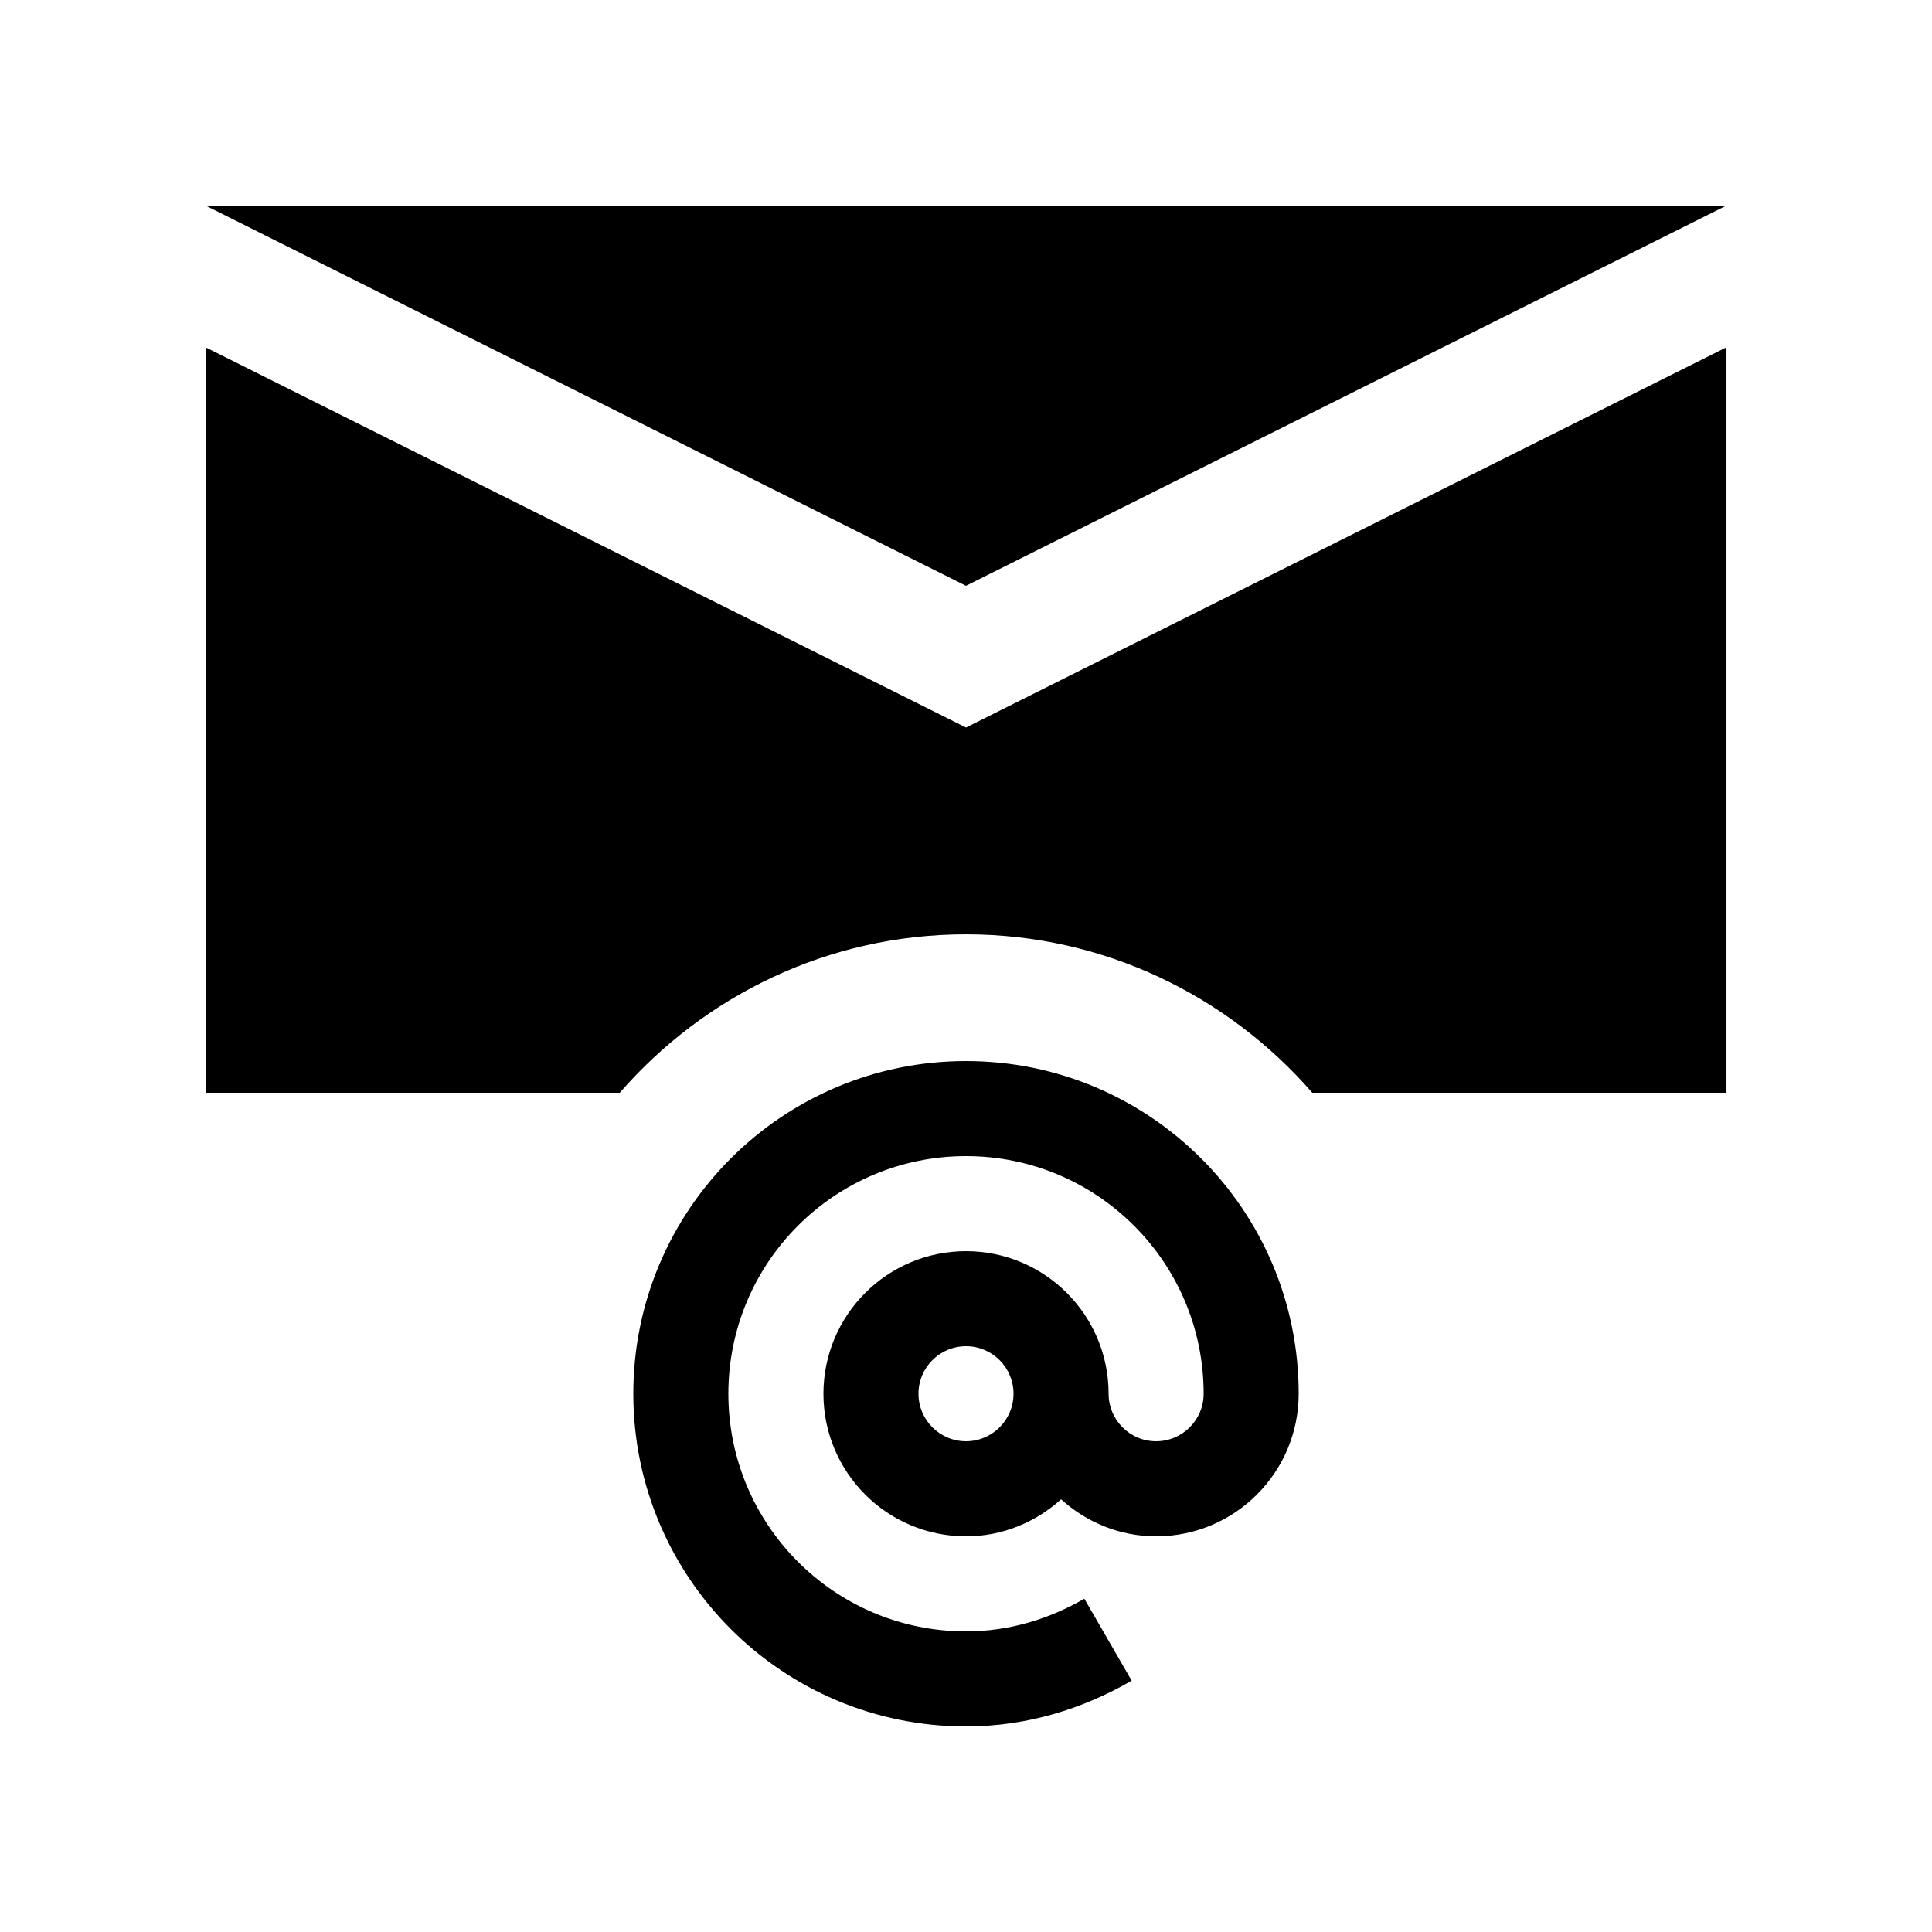
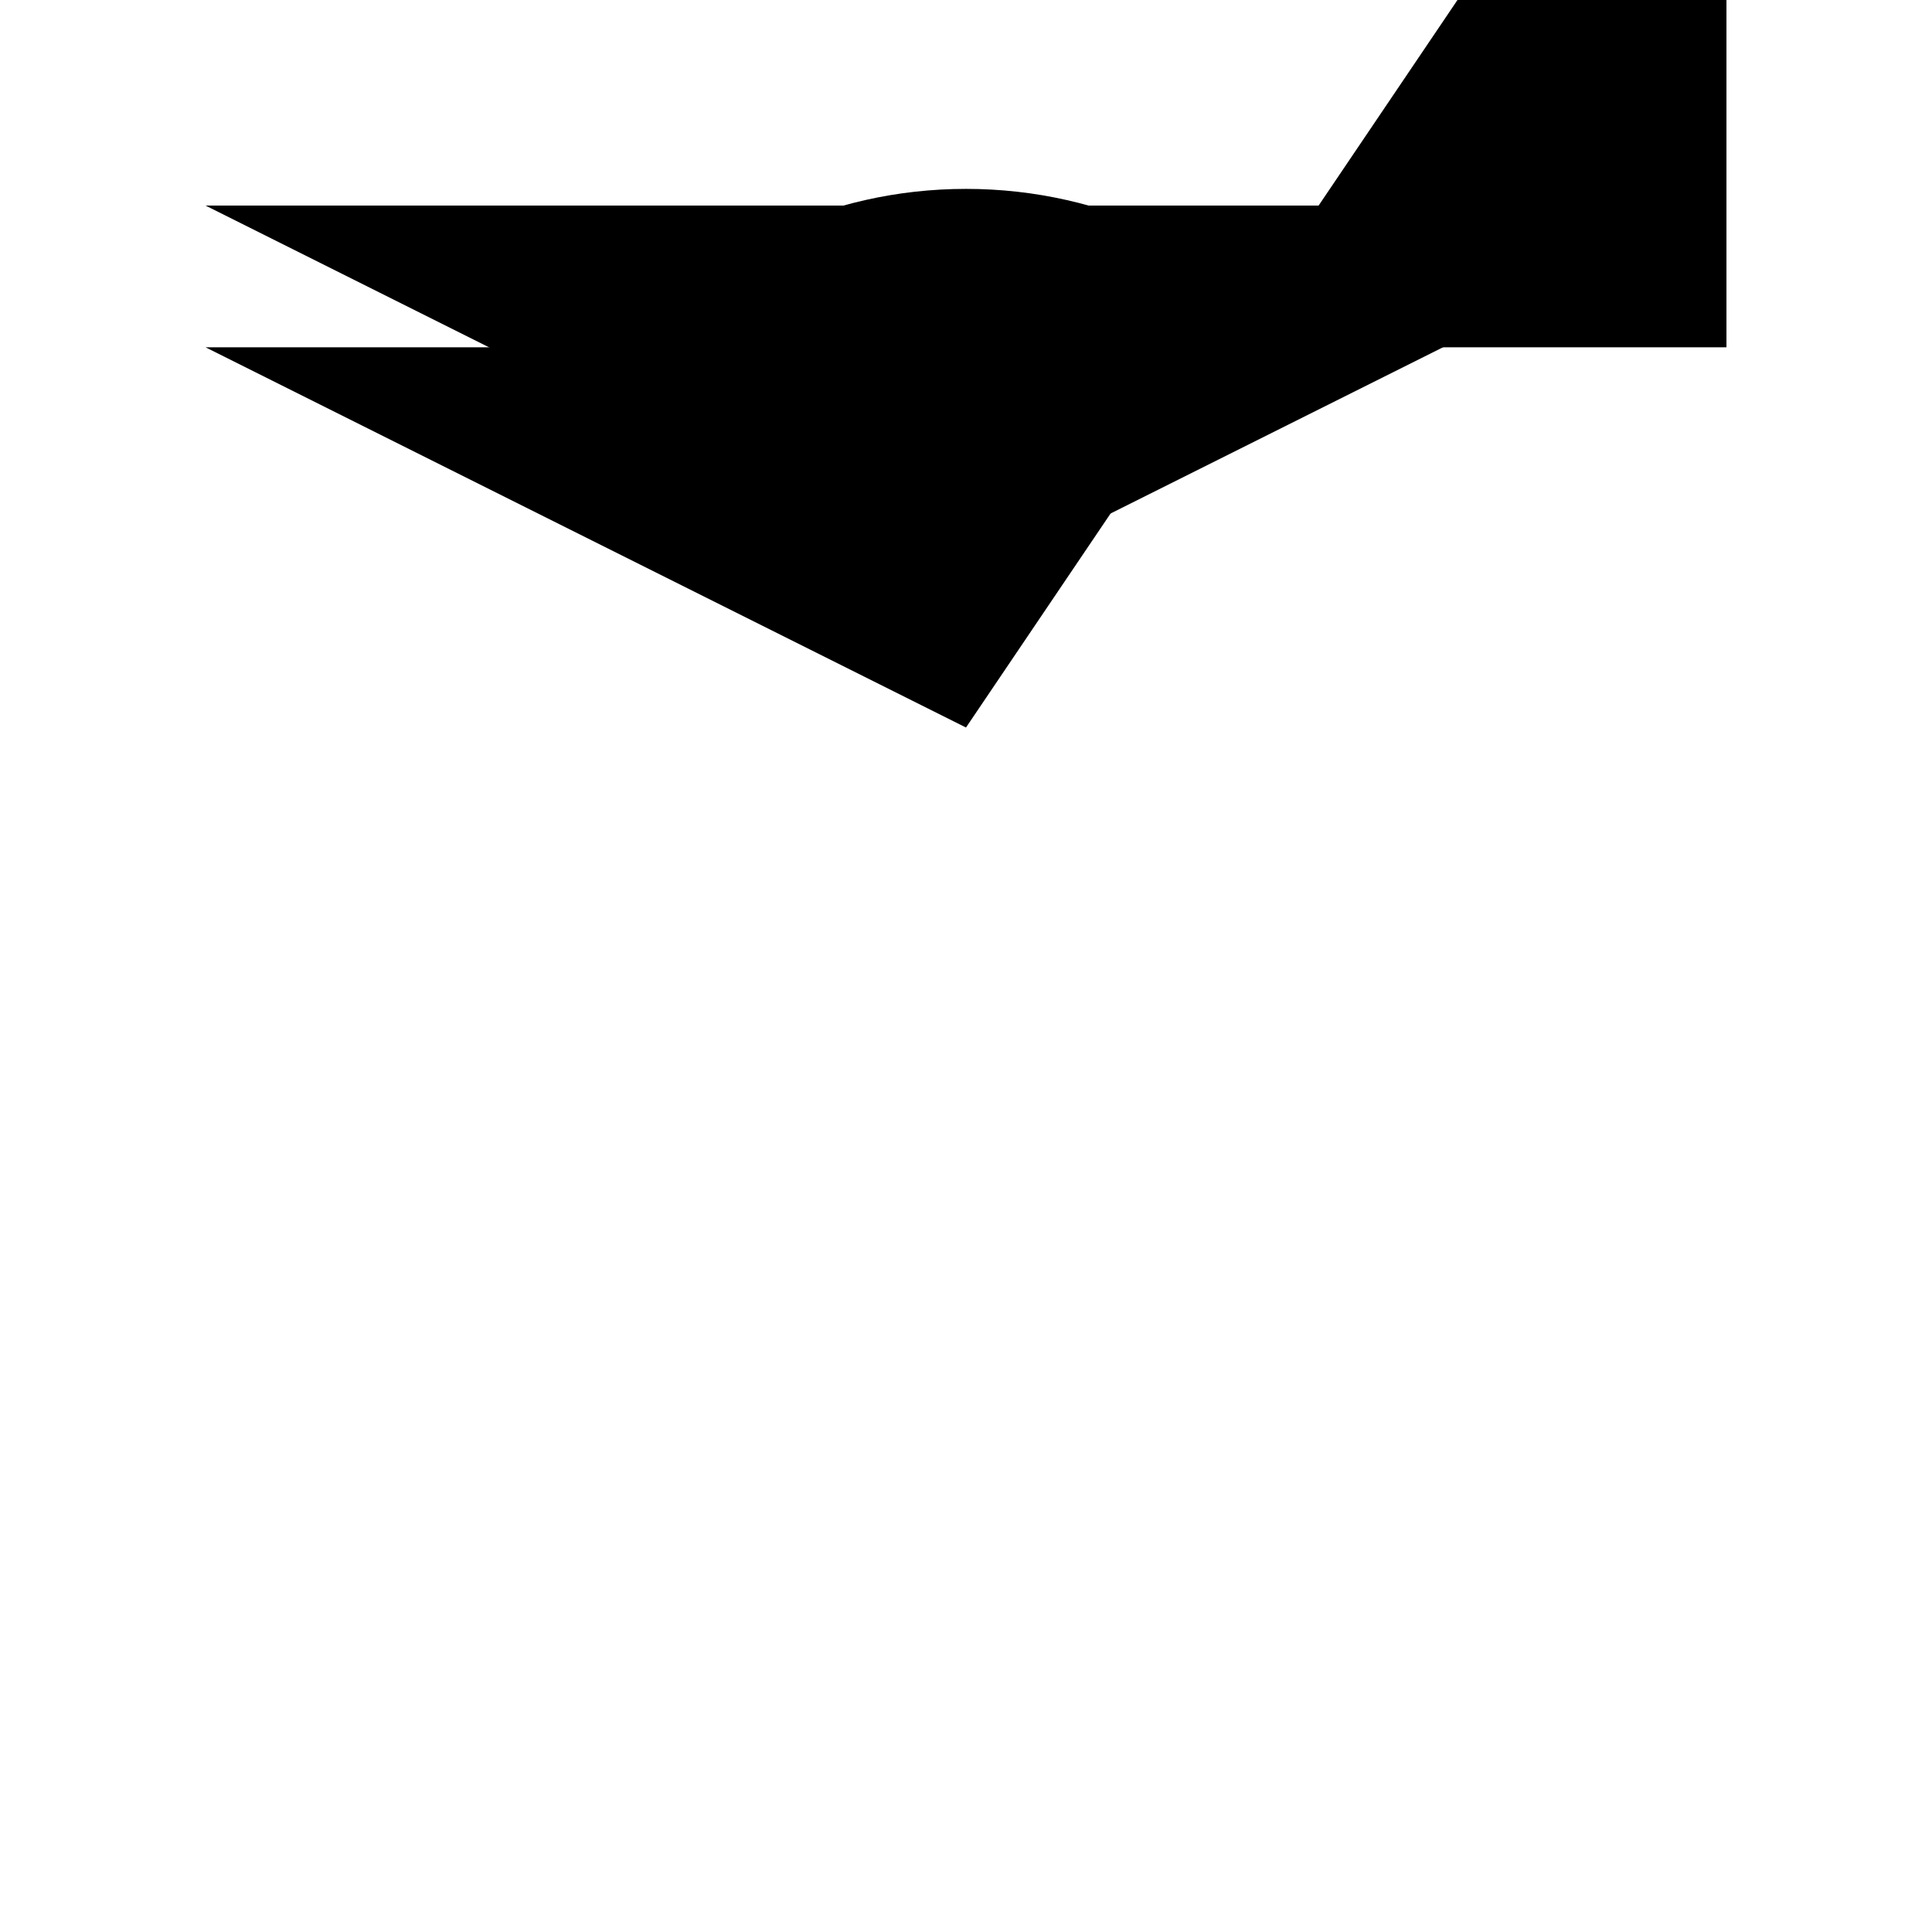
<svg xmlns="http://www.w3.org/2000/svg" fill="#000000" width="800px" height="800px" version="1.1" viewBox="144 144 512 512">
  <g>
    <path d="m601.52 198.48h-403.05l201.52 100.76z" />
-     <path d="m400 425.19c-48.707 0-88.168 39.457-88.168 88.168 0 48.672 39.457 88.168 88.168 88.168 16.07 0 30.934-4.625 43.902-12.137l-12.543-21.715c-9.27 5.363-19.883 8.66-31.359 8.66-34.781 0-62.977-28.207-62.977-62.977 0-34.781 28.191-62.977 62.977-62.977 34.77 0 62.977 28.191 62.977 62.977 0 6.953-5.644 12.594-12.594 12.594-6.953 0-12.594-5.644-12.594-12.594 0-20.863-16.922-37.785-37.785-37.785-20.863 0-37.785 16.922-37.785 37.785-0.008 20.863 16.918 37.785 37.781 37.785 9.707 0 18.5-3.773 25.191-9.805 6.688 6.031 15.461 9.805 25.188 9.805 20.863 0 37.785-16.922 37.785-37.785 0-48.707-39.492-88.168-88.164-88.168zm0 100.76c-6.953 0-12.594-5.644-12.594-12.594-0.004-6.953 5.641-12.594 12.594-12.594s12.594 5.644 12.594 12.594c0 6.953-5.644 12.594-12.594 12.594z" />
-     <path d="m400 336.8-201.52-100.76v197.55h109.76c22.34-25.668 55.152-41.984 91.766-41.984 36.621 0 69.434 16.32 91.773 41.984l109.75-0.004v-197.55z" />
+     <path d="m400 336.8-201.52-100.76h109.76c22.34-25.668 55.152-41.984 91.766-41.984 36.621 0 69.434 16.32 91.773 41.984l109.75-0.004v-197.55z" />
  </g>
</svg>